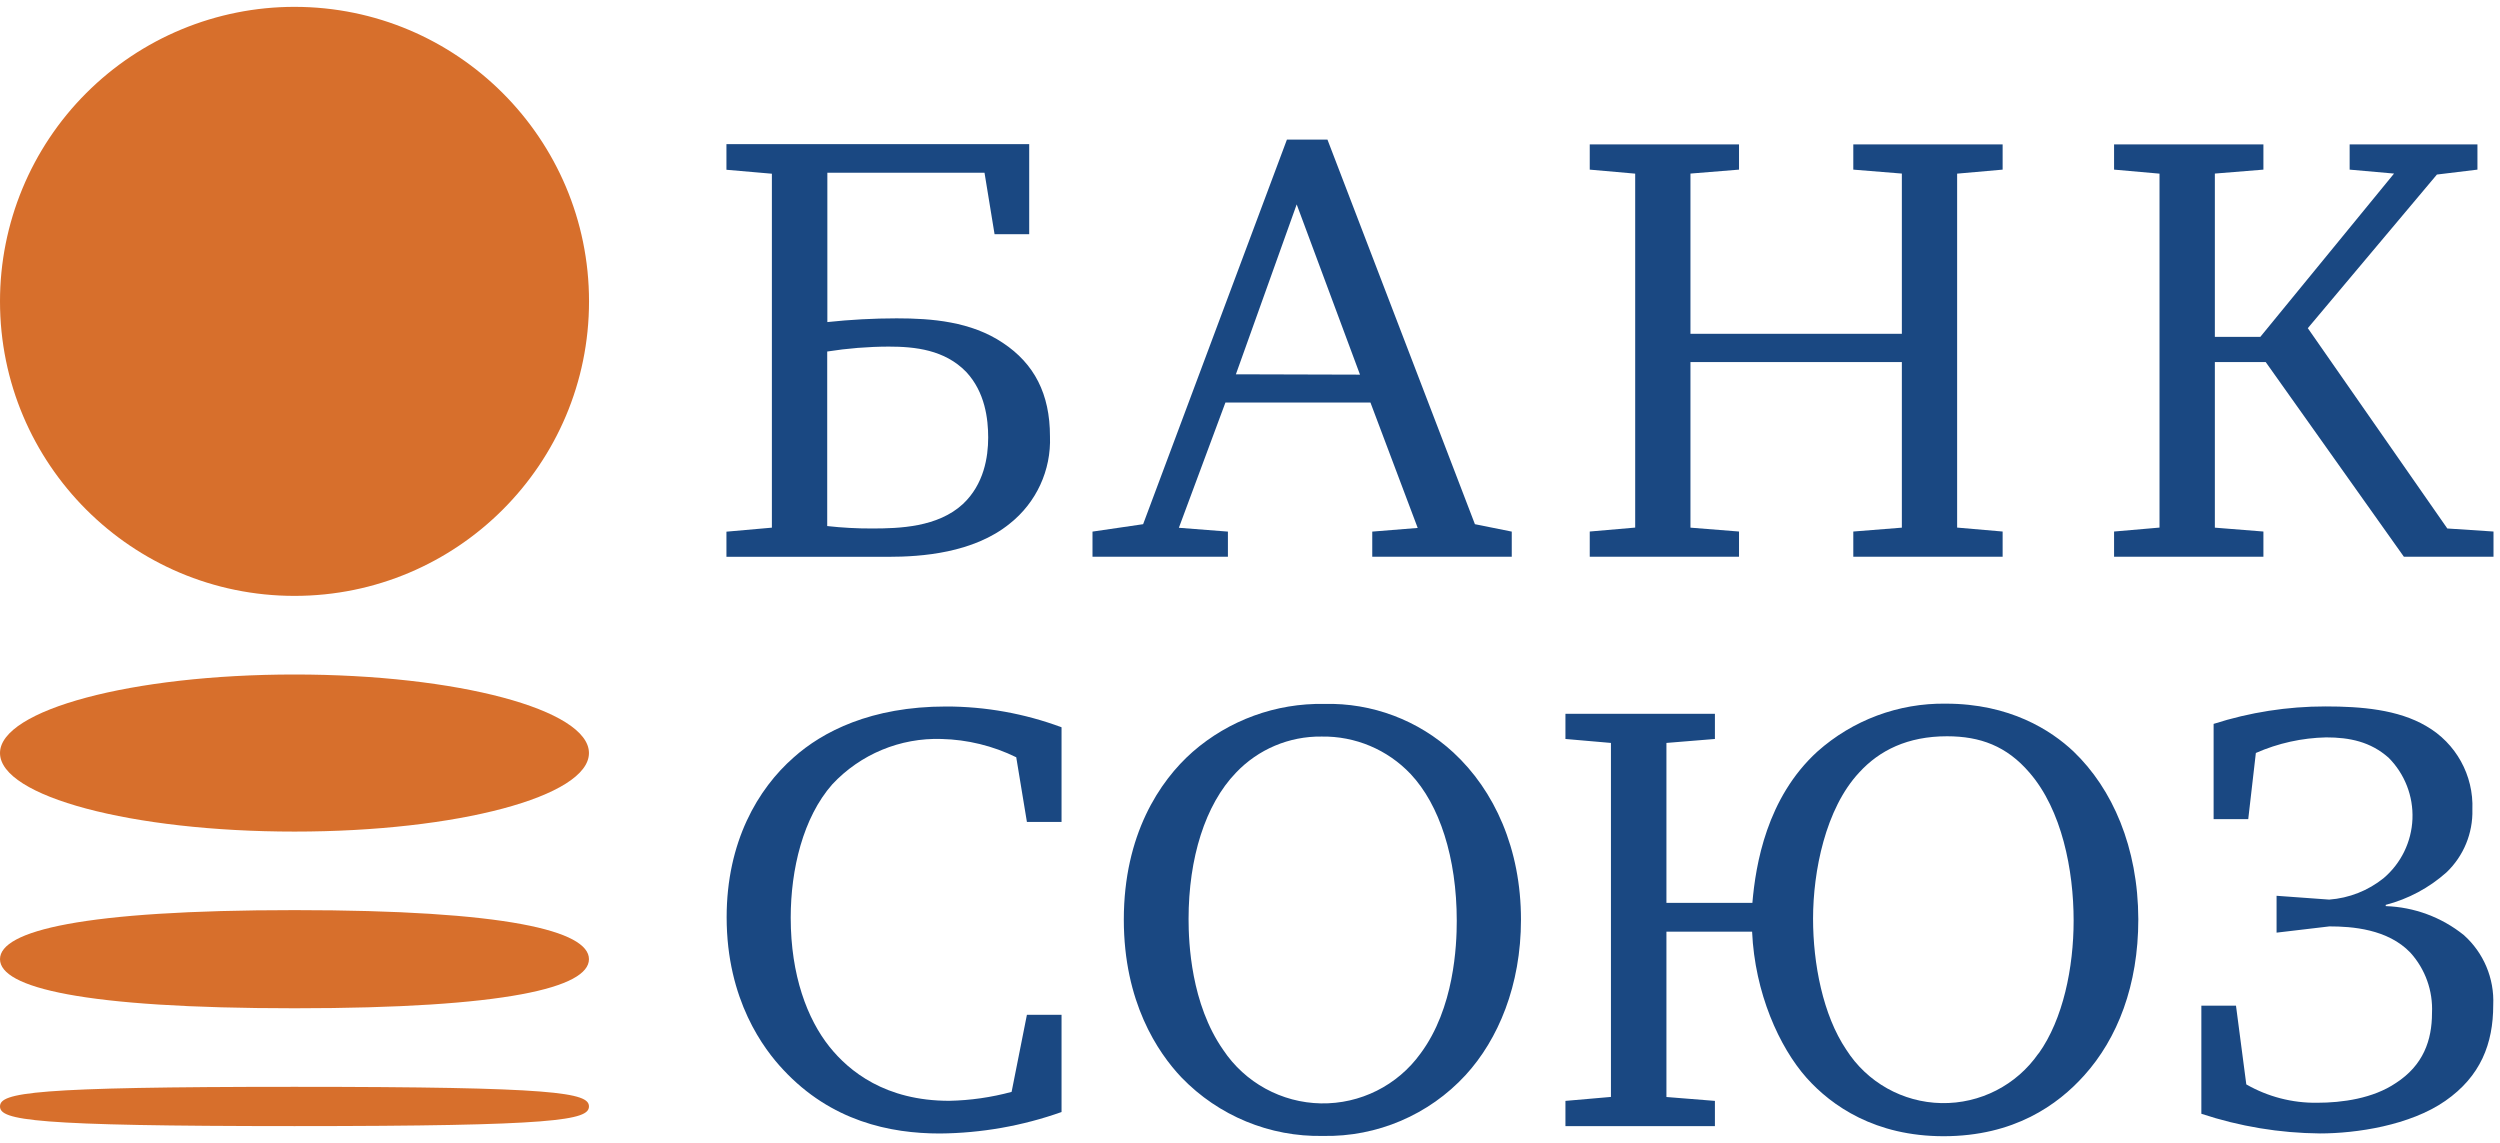
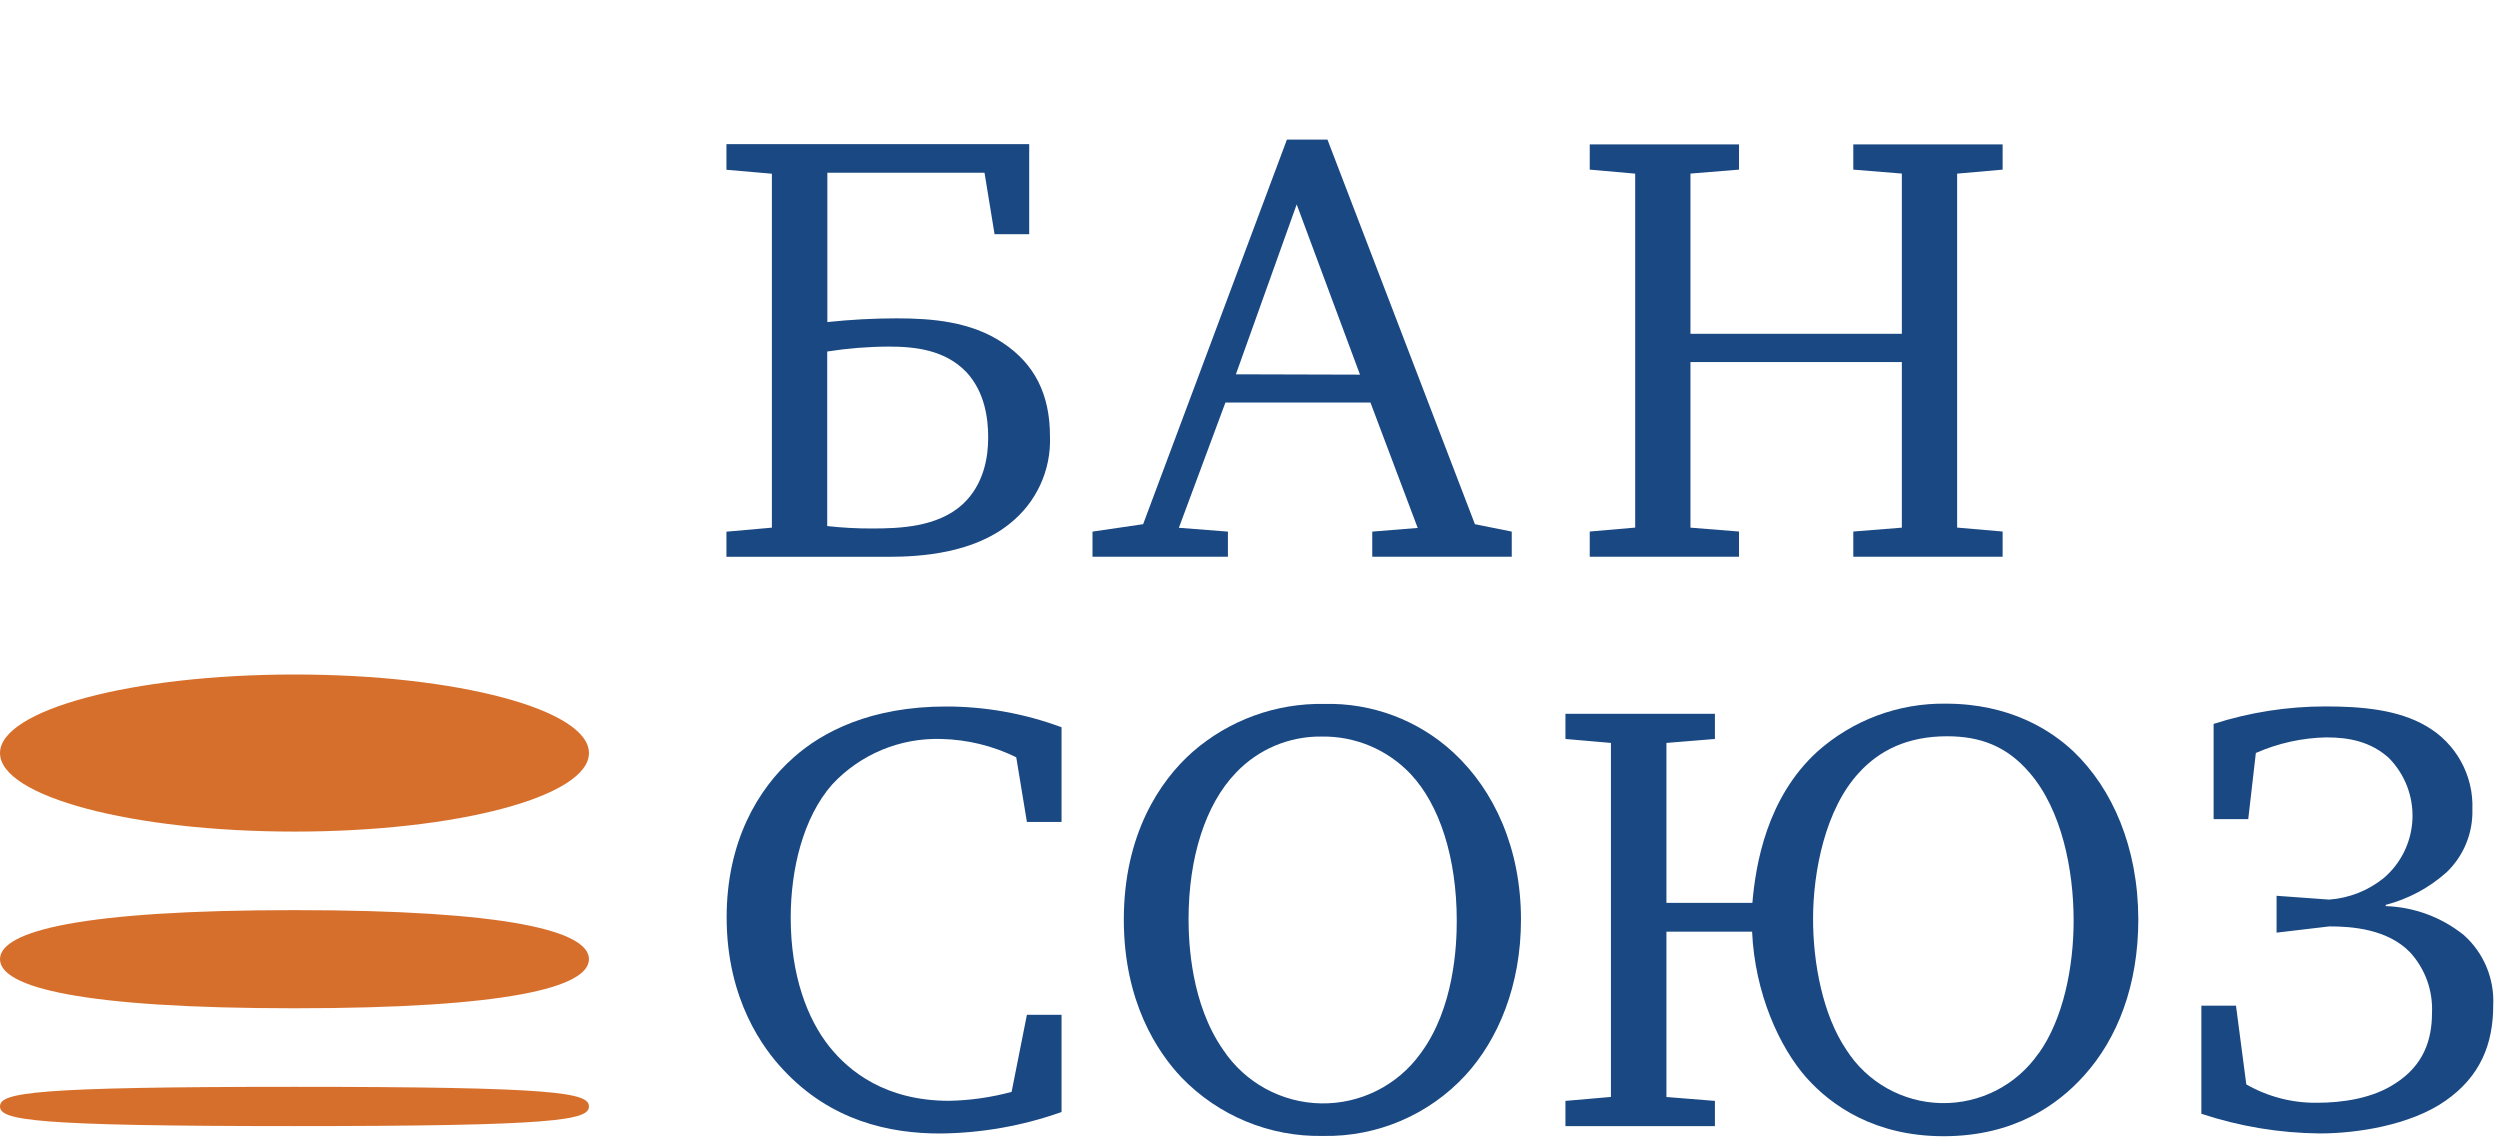
<svg xmlns="http://www.w3.org/2000/svg" width="175px" height="80px" viewBox="0 0 175 80" version="1.1">
  <title>банк союз</title>
  <desc>Created with Sketch.</desc>
  <g id="Page-1" stroke="none" stroke-width="1" fill="none" fill-rule="evenodd">
    <g id="банки" transform="translate(-786, -1392)" fill-rule="nonzero">
      <g id="банк-союз" transform="translate(786, 1392)">
        <path d="M65.905,51.728 C67.721,51.771 69.506,52.208 71.137,53.008 L71.884,57.537 L74.308,57.537 L74.308,50.909 C71.72,49.946 68.982,49.454 66.221,49.455 C60.975,49.455 57.576,51.215 55.554,53.023 C53.057,55.215 50.865,58.914 50.865,64.208 C50.865,70.027 53.488,73.455 54.822,74.875 C58.177,78.487 62.308,79.345 65.789,79.345 C68.692,79.321 71.572,78.813 74.308,77.842 L74.308,71.035 L71.884,71.035 L70.812,76.432 C69.389,76.817 67.923,77.027 66.448,77.057 C61.978,77.057 59.438,74.992 58.061,73.27 C56.514,71.331 55.35,68.281 55.35,64.242 C55.35,60.848 56.213,57.227 58.259,54.904 C60.23,52.792 63.018,51.634 65.905,51.728 L65.905,51.728 Z" id="Path" fill="#1A4882" />
        <path d="M101.736,52.674 C104.621,55.341 106.468,59.428 106.468,64.373 C106.468,68.975 104.878,72.761 102.589,75.258 C100.027,78.042 96.393,79.592 92.611,79.515 C88.886,79.591 85.298,78.109 82.71,75.428 C81.033,73.663 78.667,70.138 78.667,64.373 C78.667,58.439 81.164,54.676 83.486,52.63 C86.034,50.407 89.317,49.211 92.698,49.275 C96.038,49.189 99.28,50.408 101.736,52.674 Z M86.512,54.095 C84.359,56.33 83.2,60.073 83.2,64.33 C83.2,66.007 83.37,70.264 85.624,73.493 C87.152,75.787 89.706,77.185 92.461,77.237 C95.216,77.288 97.821,75.985 99.433,73.75 C101.799,70.57 101.973,66.182 101.973,64.461 C101.973,60.029 100.766,56.33 98.744,54.182 C97.127,52.471 94.864,51.519 92.509,51.559 C90.244,51.53 88.069,52.449 86.512,54.095 L86.512,54.095 Z" id="Shape" fill="#1A4882" />
        <path d="M145.154,52.611 C143.564,51.108 140.679,49.256 136.208,49.256 C132.896,49.209 129.687,50.407 127.215,52.611 C123.67,55.845 122.895,60.519 122.667,63.2 L116.65,63.2 L116.65,52.005 L120.044,51.728 L120.044,49.964 L109.581,49.964 L109.581,51.728 L112.766,52.005 L112.766,76.785 L109.581,77.062 L109.581,78.827 L120.044,78.827 L120.044,77.062 L116.65,76.79 L116.65,65.217 L122.647,65.217 C122.836,69.508 124.553,73.299 126.458,75.447 C128.223,77.425 131.273,79.535 136.048,79.535 C140.994,79.535 144.048,77.338 145.896,75.278 C148.223,72.693 149.682,68.975 149.682,64.349 C149.668,59.297 147.864,55.21 145.154,52.611 Z M142.701,73.731 C141.162,75.96 138.608,77.269 135.899,77.217 C133.191,77.166 130.689,75.76 129.236,73.474 C127.602,71.05 126.914,67.452 126.914,64.31 C126.914,60.999 127.777,56.611 130.143,54.075 C131.559,52.524 133.537,51.539 136.291,51.539 C138.613,51.539 140.465,52.223 142.056,54.075 C144.335,56.698 145.154,60.912 145.154,64.441 C145.154,67.728 144.422,71.341 142.701,73.75 L142.701,73.731 Z" id="Shape" fill="#1A4882" />
        <path d="M159.36,62.705 L159.36,65.285 L163.059,64.848 C164.606,64.848 167.142,65.018 168.737,66.696 C169.773,67.848 170.313,69.362 170.24,70.909 C170.24,72.805 169.639,74.57 167.704,75.816 C166.114,76.892 163.961,77.193 162.196,77.193 C160.459,77.216 158.748,76.772 157.241,75.908 L156.519,70.395 L154.095,70.395 L154.095,77.964 C156.773,78.851 159.574,79.316 162.395,79.341 C164.936,79.341 168.698,78.783 171.171,77.062 C173.644,75.341 174.526,73.062 174.526,70.352 C174.612,68.49 173.853,66.688 172.461,65.45 C170.907,64.203 168.992,63.494 167.001,63.428 L167.001,63.341 C168.581,62.93 170.04,62.149 171.258,61.062 C172.453,59.92 173.109,58.326 173.067,56.674 C173.163,54.276 171.919,52.022 169.838,50.827 C167.859,49.663 165.28,49.45 162.783,49.45 C160.125,49.449 157.484,49.861 154.953,50.672 L154.953,57.338 L157.377,57.338 L157.91,52.708 C159.464,52.023 161.139,51.653 162.836,51.617 C164.47,51.617 165.935,51.918 167.2,53.038 C168.331,54.172 168.937,55.728 168.872,57.329 C168.807,58.93 168.076,60.43 166.856,61.469 C165.767,62.345 164.438,62.869 163.045,62.972 L159.36,62.705 Z" id="Path" fill="#1A4882" />
        <path d="M70.206,24.005 C67.971,22.502 65.217,22.284 62.764,22.284 C61.144,22.286 59.526,22.373 57.915,22.545 L57.915,12.092 L68.916,12.092 L69.619,16.393 L72.044,16.393 L72.044,10.09 L50.851,10.09 L50.851,11.884 L54.032,12.16 L54.032,36.936 L50.851,37.217 L50.851,38.977 L62.206,38.977 C64.485,38.977 68.141,38.72 70.681,36.655 C72.542,35.185 73.589,32.915 73.498,30.545 C73.498,27.573 72.398,25.459 70.206,24.005 Z M67.408,35.278 C65.648,36.912 62.938,36.994 61.042,36.994 C59.994,36.998 58.947,36.941 57.905,36.824 L57.905,24.606 C59.328,24.382 60.766,24.267 62.206,24.262 C64.053,24.262 66.119,24.48 67.627,26.027 C68.96,27.447 69.173,29.338 69.173,30.628 C69.173,32.005 68.873,33.901 67.408,35.278 Z" id="Shape" fill="#1A4882" />
        <path d="M103.244,36.693 L92.921,9.77 L90.085,9.77 L80.019,36.693 L76.475,37.212 L76.475,38.972 L85.954,38.972 L85.954,37.212 L82.521,36.945 L85.779,28.179 L95.932,28.179 L99.239,36.955 L96.058,37.212 L96.058,38.972 L105.823,38.972 L105.823,37.212 L103.244,36.693 Z M86.512,26.201 L90.768,14.308 L95.2,26.225 L86.512,26.201 Z" id="Shape" fill="#1A4882" />
        <polygon id="Path" fill="#1A4882" points="140.184 11.874 140.184 10.109 129.731 10.109 129.731 11.874 133.13 12.15 133.13 23.365 118.332 23.365 118.332 12.15 121.731 11.874 121.731 10.109 111.282 10.109 111.282 11.874 114.463 12.155 114.463 36.931 111.282 37.207 111.282 38.972 121.731 38.972 121.731 37.207 118.332 36.936 118.332 25.343 133.13 25.343 133.13 36.936 129.731 37.207 129.731 38.972 140.184 38.972 140.184 37.207 136.999 36.931 136.999 12.155" />
-         <polygon id="Path" fill="#1A4882" points="171.312 36.994 161.547 22.972 170.584 12.218 173.421 11.874 173.421 10.109 164.475 10.109 164.475 11.874 167.583 12.15 158.221 23.583 155.04 23.583 155.04 12.15 158.439 11.874 158.439 10.109 147.985 10.109 147.985 11.874 151.166 12.155 151.166 36.931 147.985 37.207 147.985 38.972 158.439 38.972 158.439 37.207 155.04 36.936 155.04 25.343 158.599 25.343 168.272 38.972 174.545 38.972 174.545 37.207" />
-         <path d="M-1.05879118e-22,21.096 C2.75604455e-14,32.482 9.23,41.712 20.616,41.712 C32.002,41.712 41.232,32.482 41.232,21.096 C41.232,9.71 32.002,0.48 20.616,0.48 C15.148,0.479 9.903,2.65 6.037,6.517 C2.17,10.383 -0.001,15.628 -1.05879118e-22,21.096 Z" id="Path" fill="#D76F2C" />
        <path d="M0,52.713 C0,55.748 9.212,58.211 20.616,58.211 C32.019,58.211 41.227,55.748 41.227,52.713 C41.227,49.678 32.015,47.215 20.616,47.215 C9.217,47.215 0,49.702 0,52.713 Z" id="Path" fill="#D76F2C" />
        <path d="M20.616,63.709 C35.467,63.709 41.227,65.164 41.227,67.142 C41.227,69.12 35.467,70.579 20.616,70.579 C5.765,70.579 0,69.125 0,67.142 C0,65.159 5.765,63.709 20.616,63.709 Z" id="Path" fill="#D76F2C" />
        <path d="M20.616,76.078 C38.928,76.078 41.227,76.49 41.227,77.45 C41.227,78.41 38.928,78.827 20.616,78.827 C2.303,78.827 0,78.415 0,77.45 C0,76.485 2.298,76.078 20.616,76.078 Z" id="Path" fill="#D76F2C" />
      </g>
    </g>
  </g>
</svg>